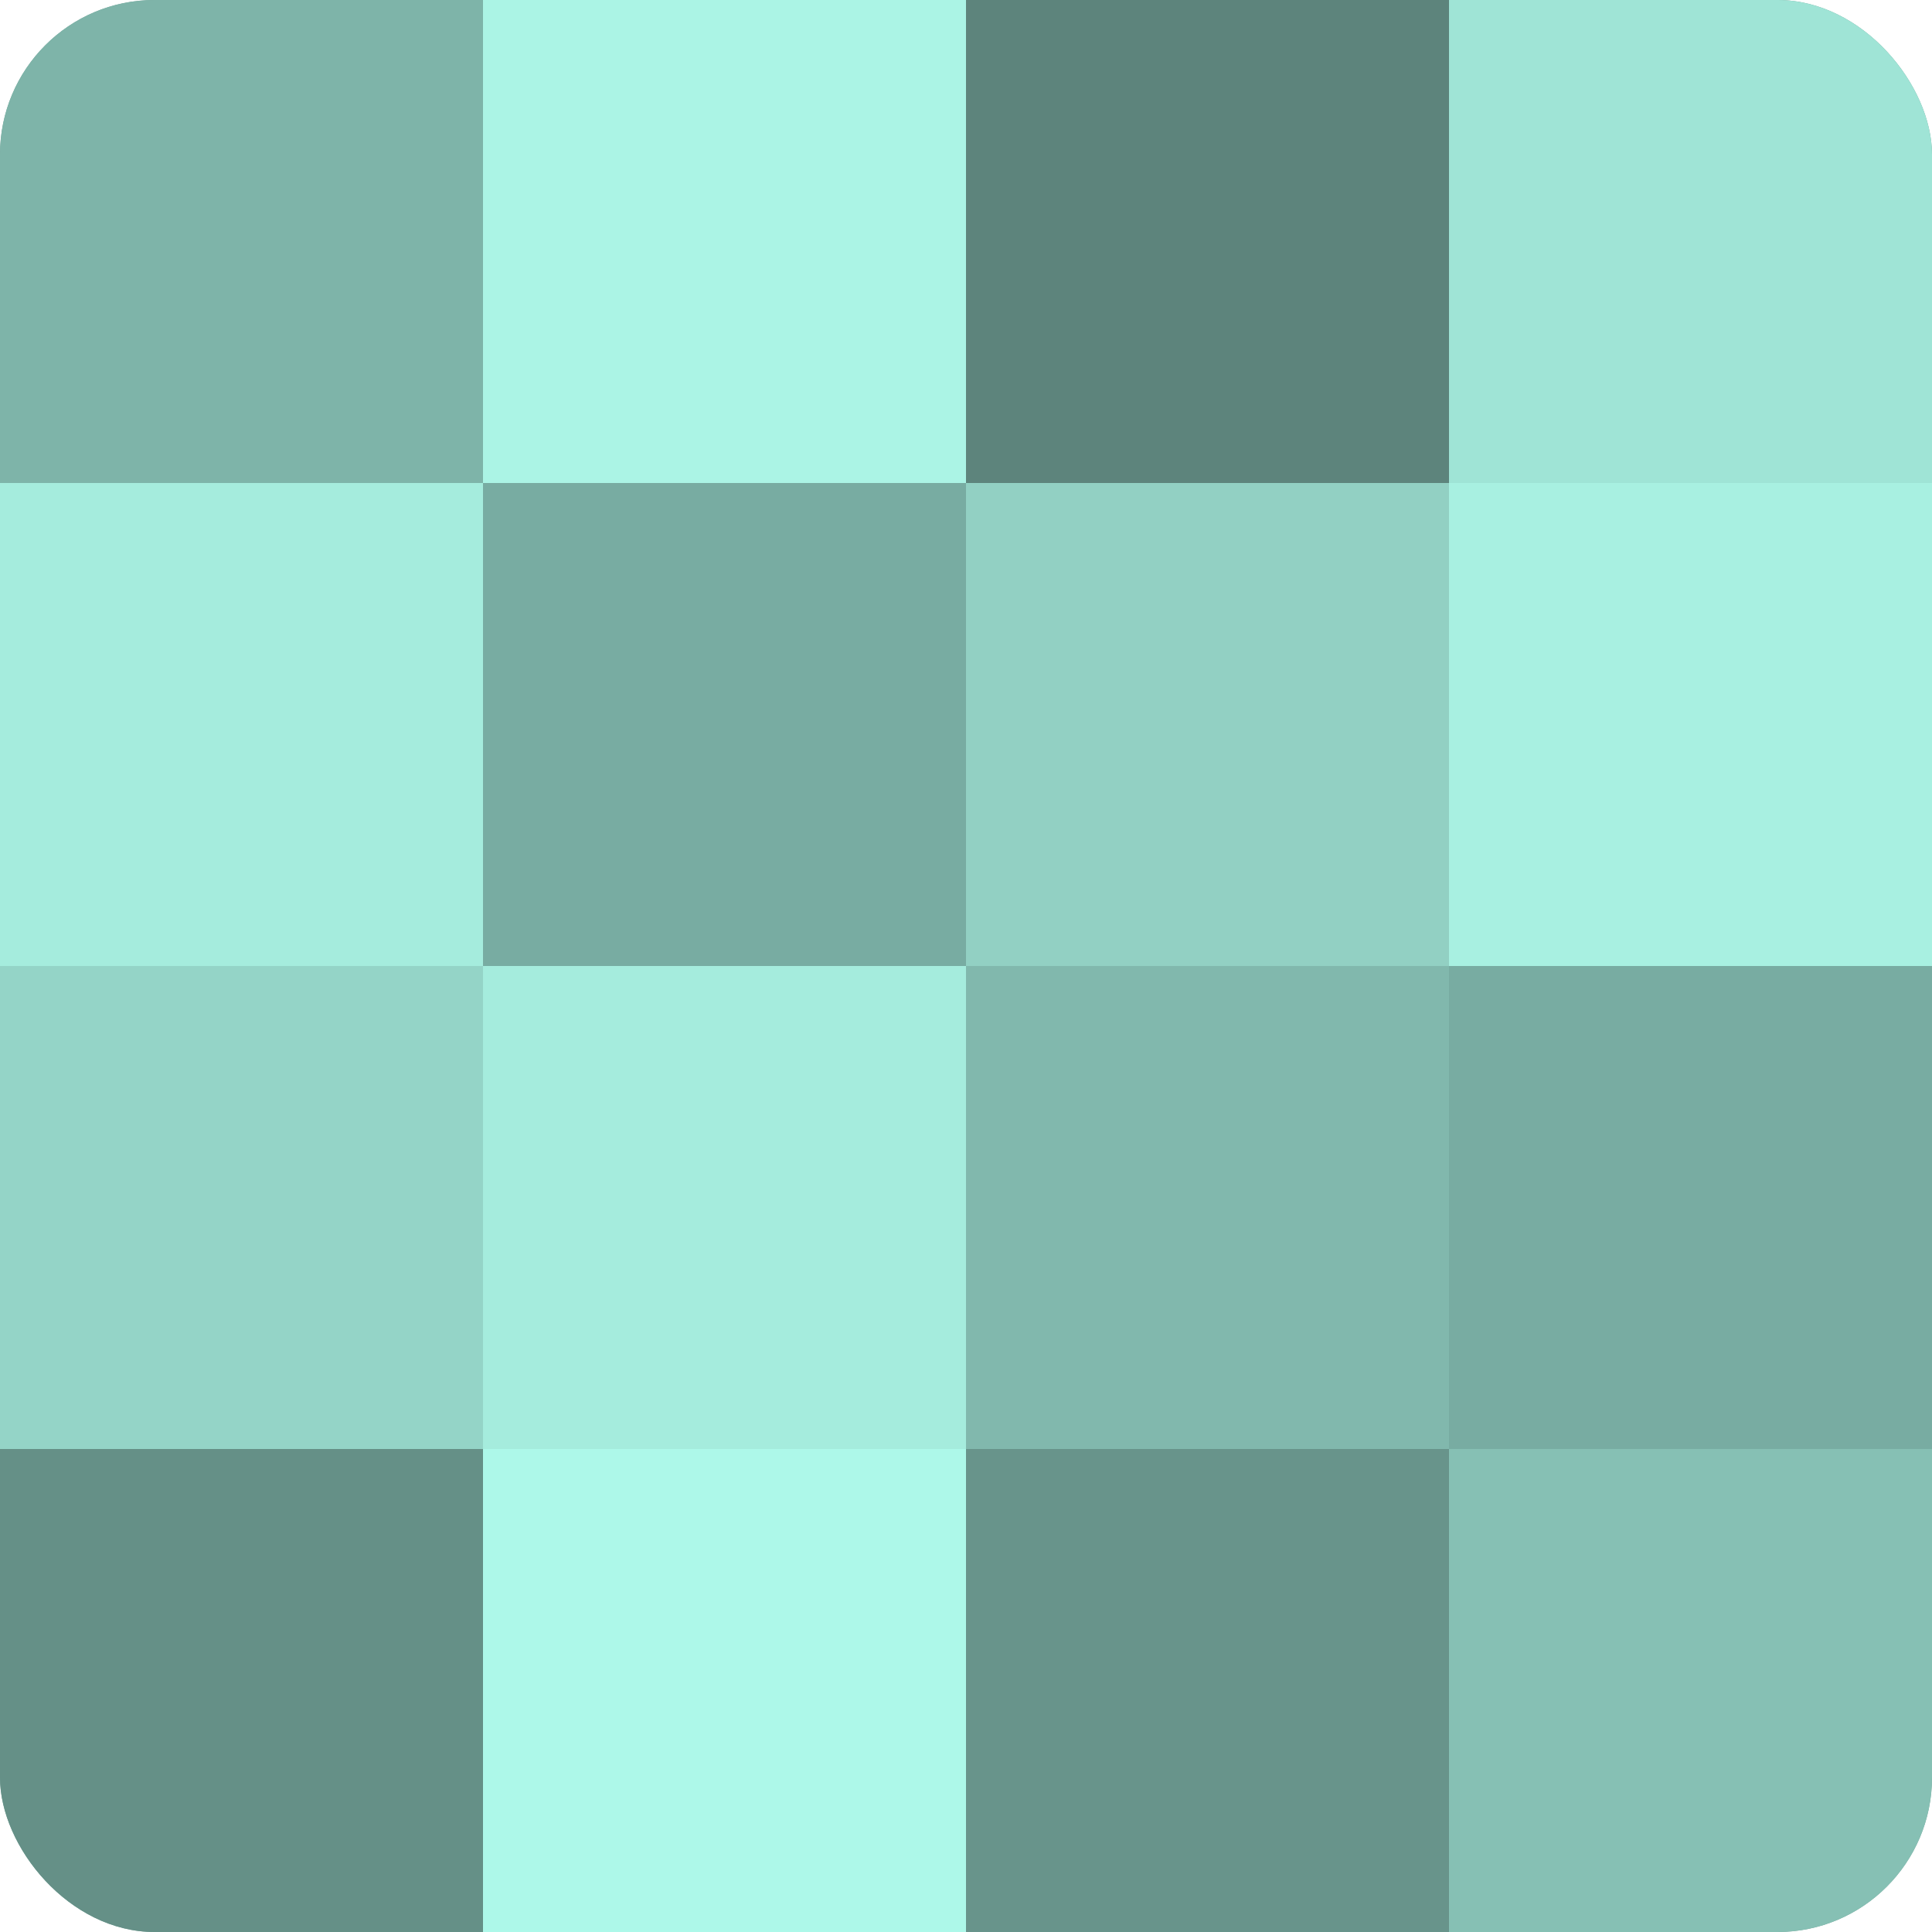
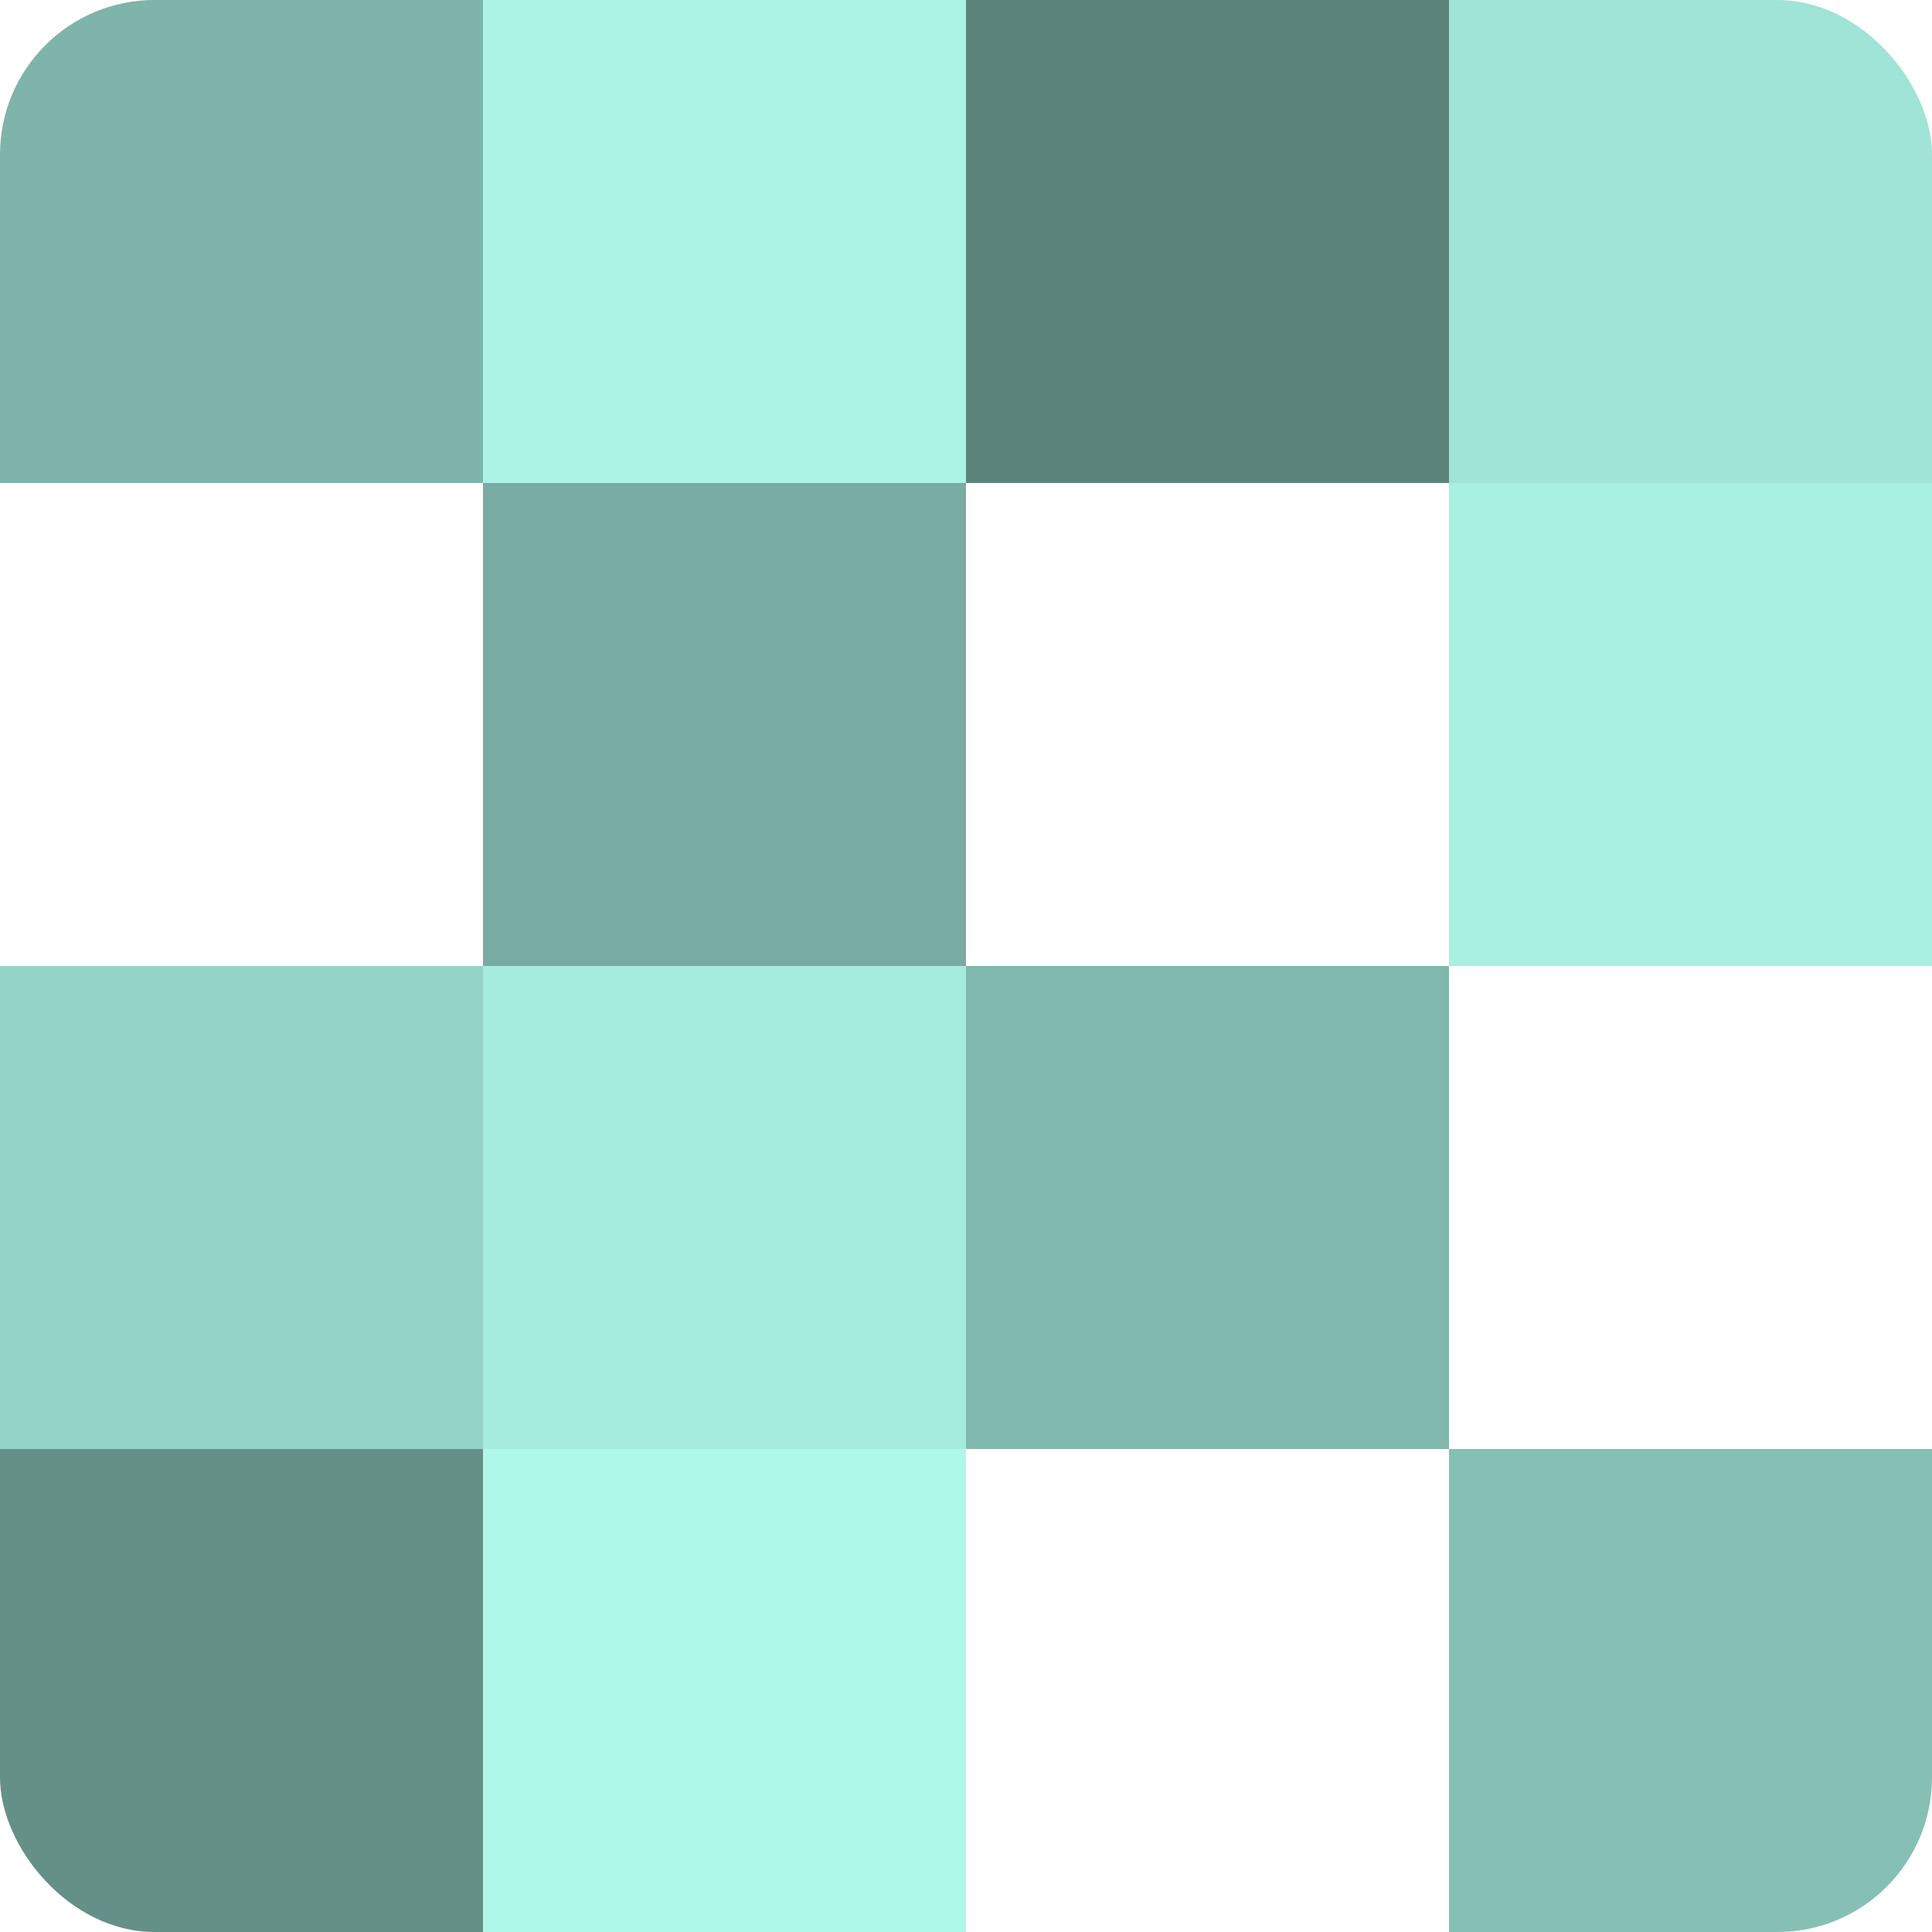
<svg xmlns="http://www.w3.org/2000/svg" width="60" height="60" viewBox="0 0 100 100" preserveAspectRatio="xMidYMid meet">
  <defs>
    <clipPath id="c" width="100" height="100">
      <rect width="100" height="100" rx="8" ry="8" />
    </clipPath>
  </defs>
  <g clip-path="url(#c)">
-     <rect width="100" height="100" fill="#70a096" />
    <rect width="25" height="25" fill="#7eb4a9" />
-     <rect y="25" width="25" height="25" fill="#a5ecdd" />
    <rect y="50" width="25" height="25" fill="#94d4c7" />
    <rect y="75" width="25" height="25" fill="#659087" />
    <rect x="25" width="25" height="25" fill="#abf4e5" />
    <rect x="25" y="25" width="25" height="25" fill="#78aca2" />
    <rect x="25" y="50" width="25" height="25" fill="#a5ecdd" />
    <rect x="25" y="75" width="25" height="25" fill="#adf8e9" />
    <rect x="50" width="25" height="25" fill="#5d847c" />
-     <rect x="50" y="25" width="25" height="25" fill="#92d0c3" />
    <rect x="50" y="50" width="25" height="25" fill="#81b8ad" />
-     <rect x="50" y="75" width="25" height="25" fill="#68948b" />
    <rect x="75" width="25" height="25" fill="#9fe4d6" />
    <rect x="75" y="25" width="25" height="25" fill="#a8f0e1" />
-     <rect x="75" y="50" width="25" height="25" fill="#78aca2" />
    <rect x="75" y="75" width="25" height="25" fill="#86c0b4" />
  </g>
</svg>